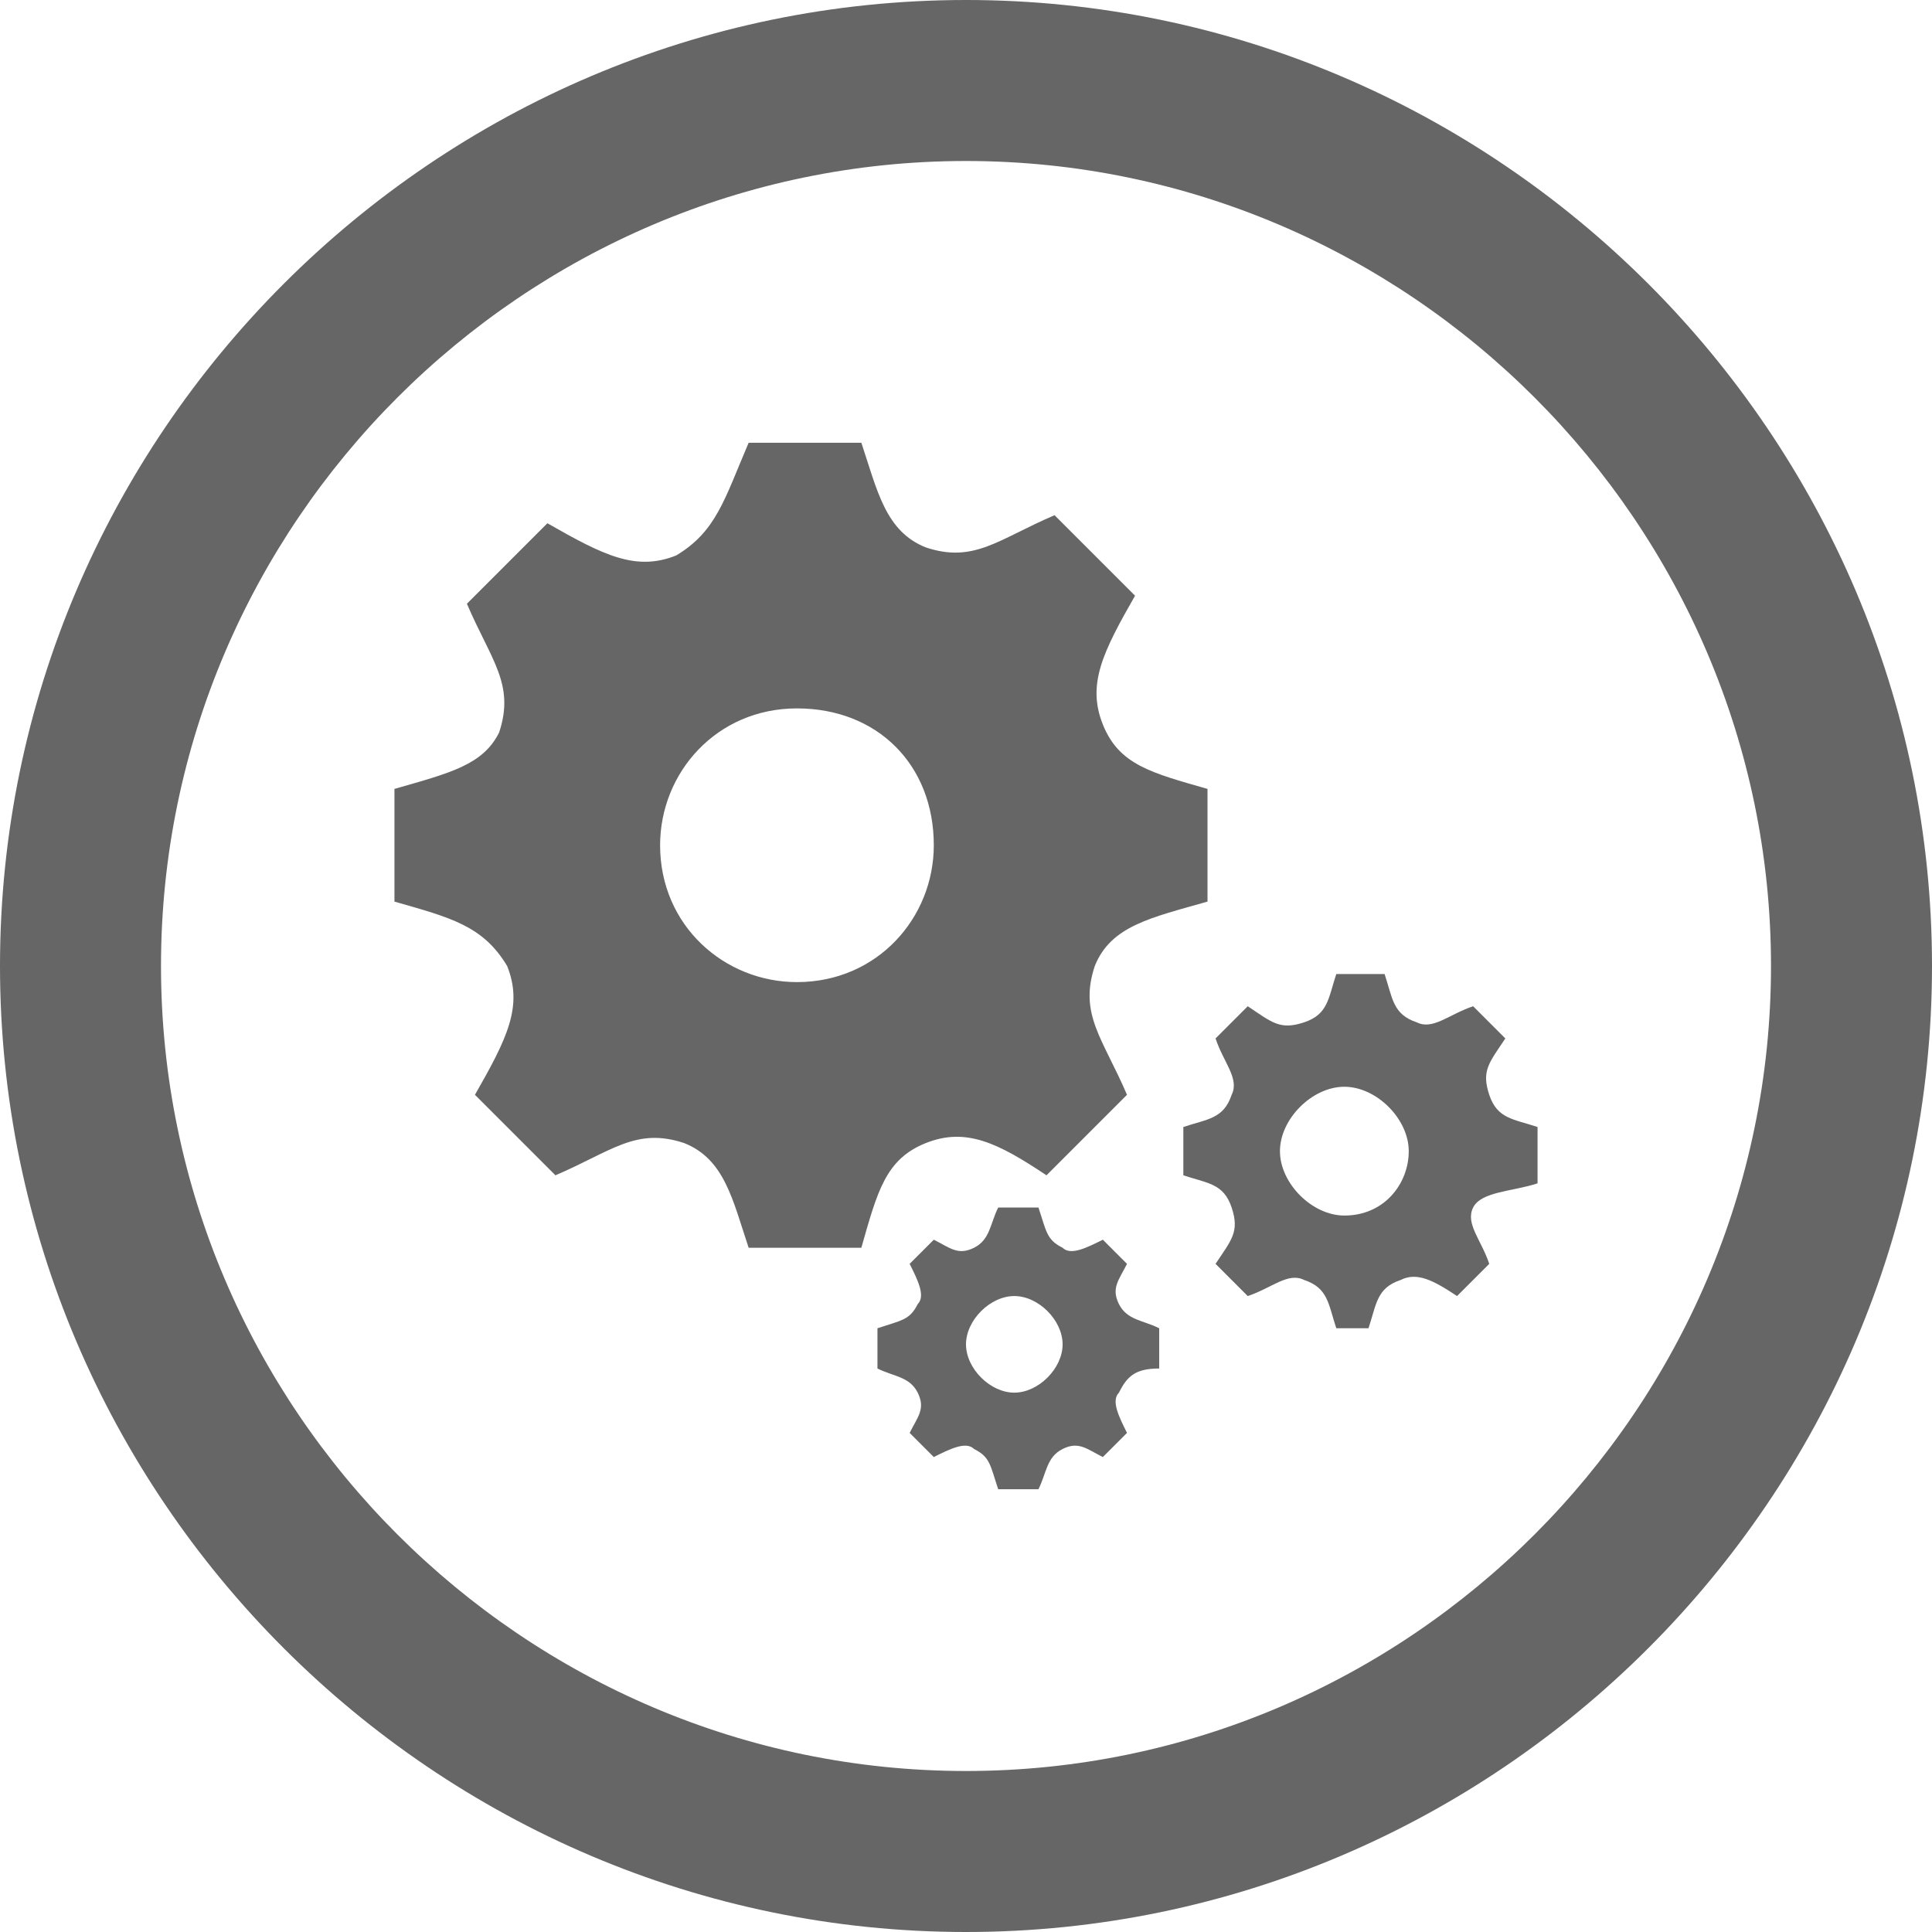
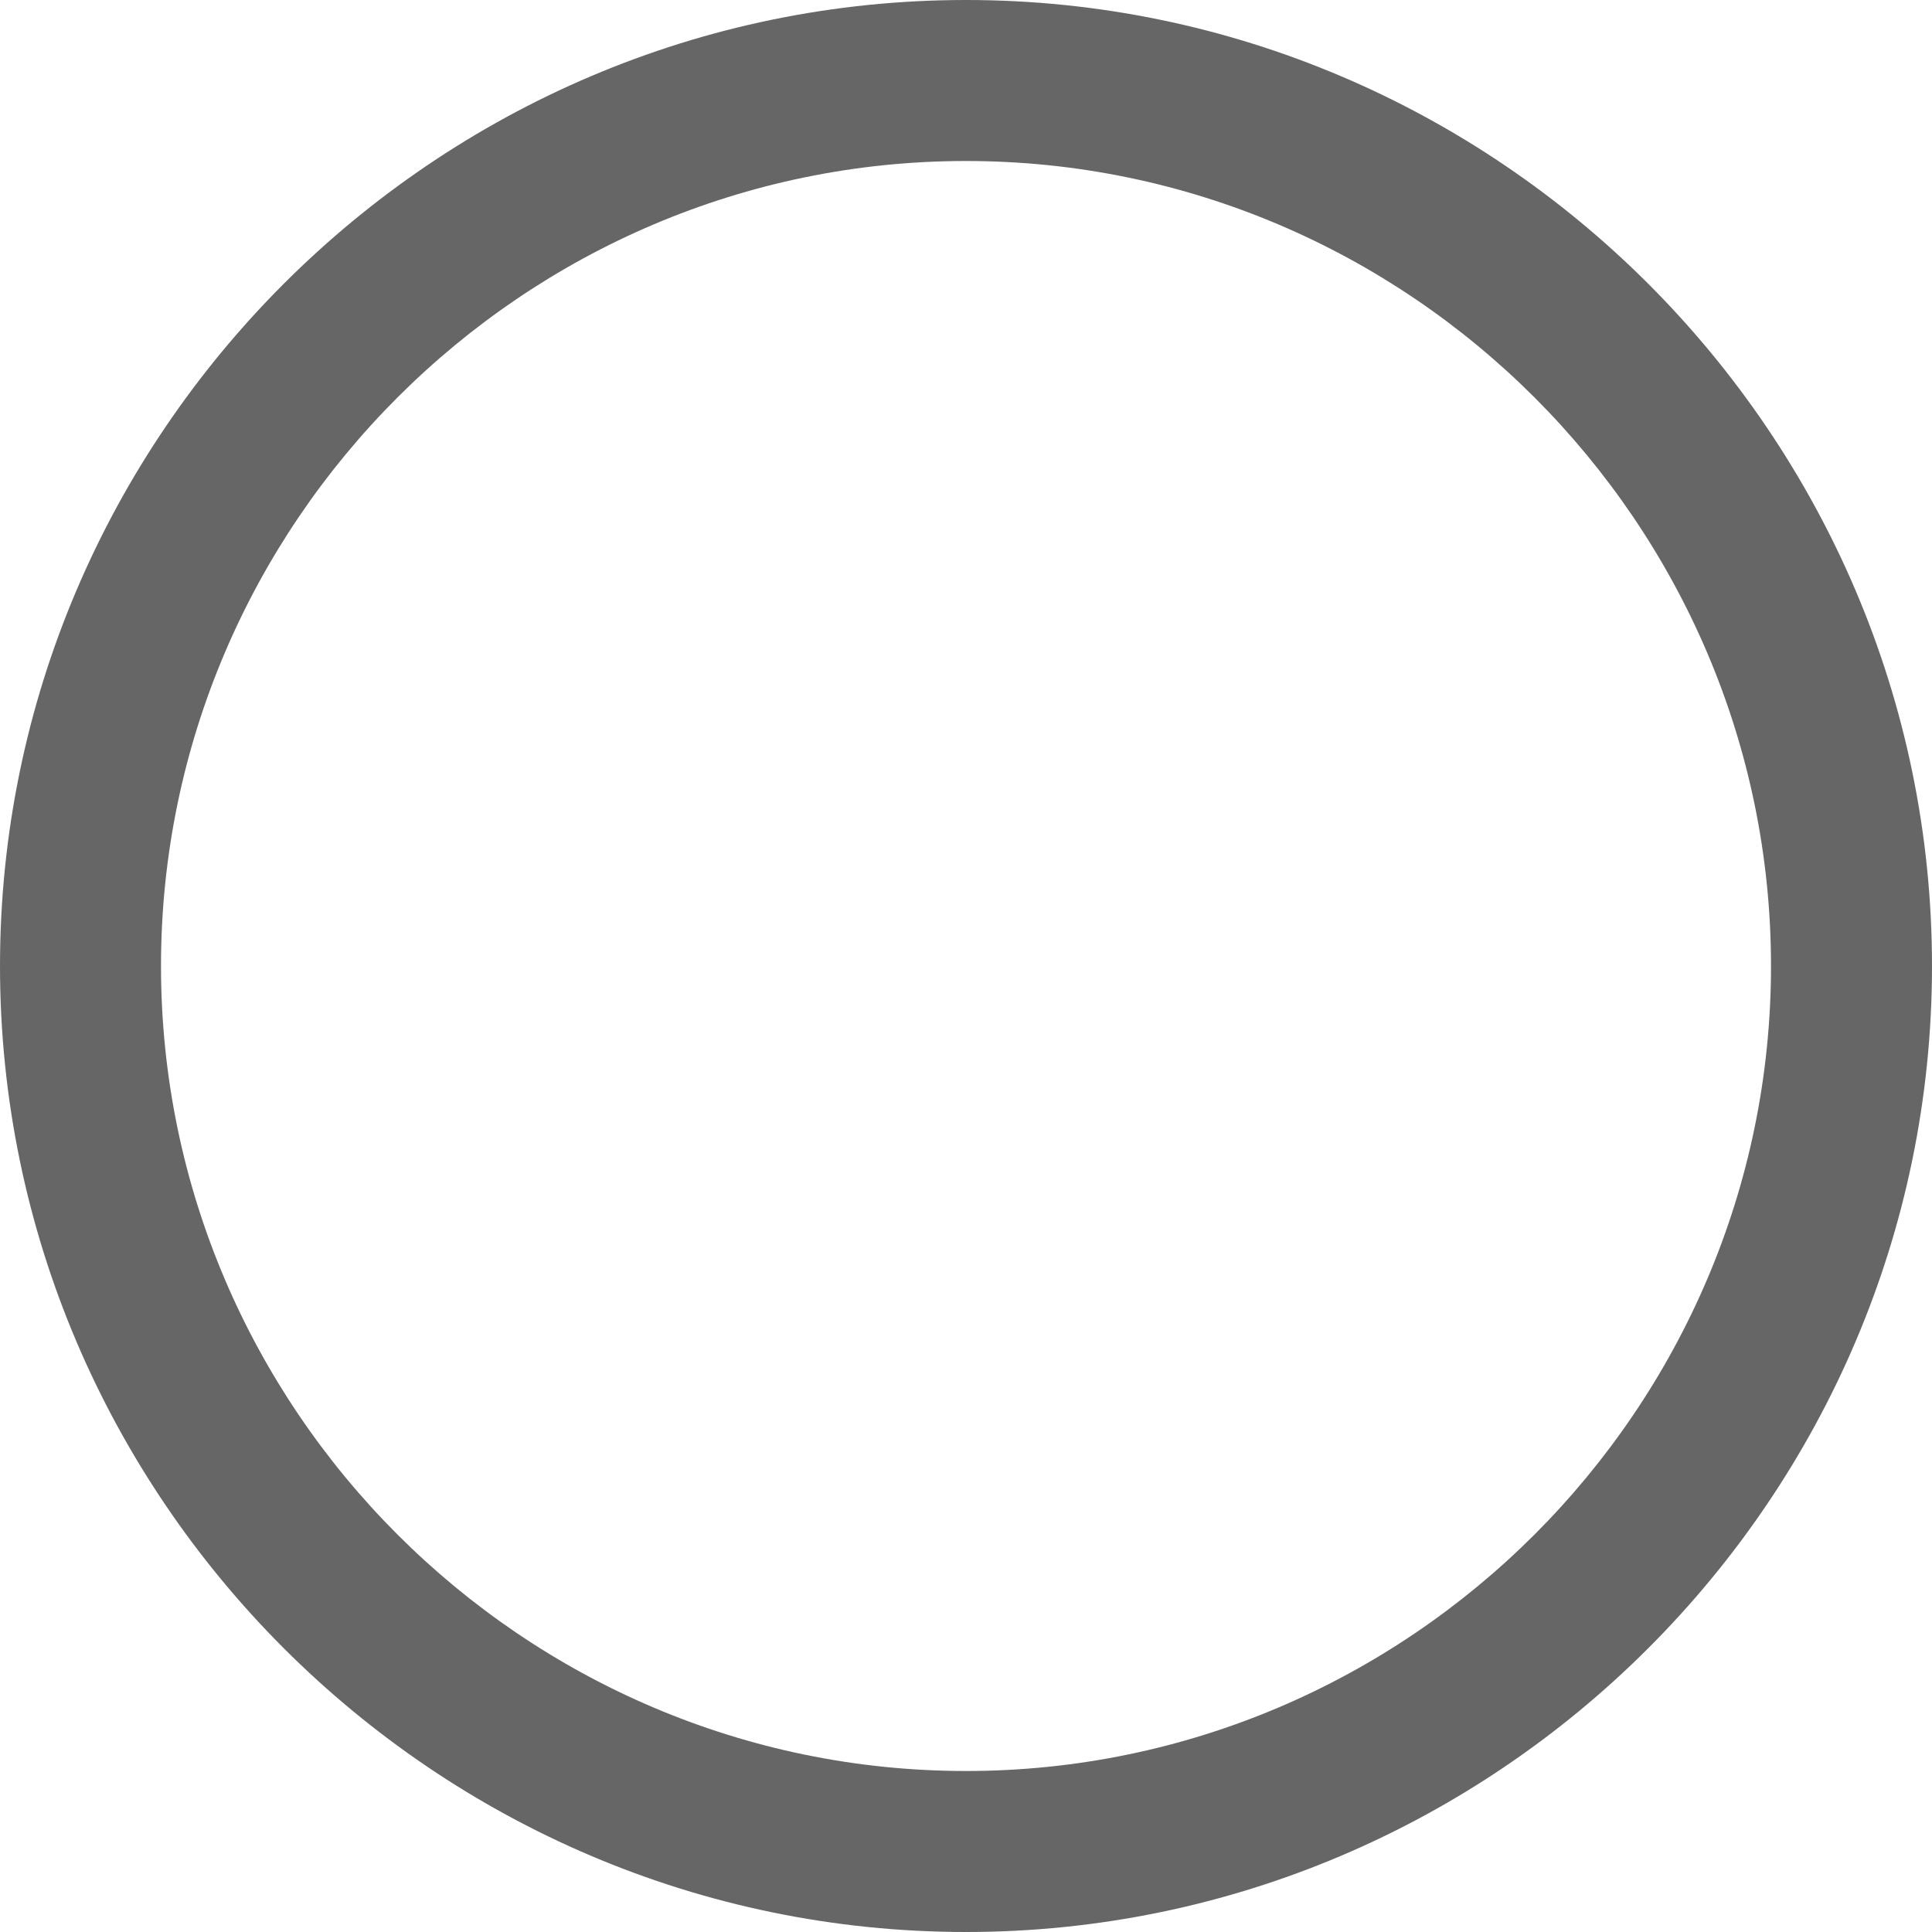
<svg xmlns="http://www.w3.org/2000/svg" viewBox="0 0 24 24">
  <style>.st0{fill:#666666;}</style>
  <path class="st0" d="M12 2c5.5 0 10 4.5 10 10s-4.5 10-10 10S2 17.5 2 12 6.5 2 12 2zm0-2C5.4 0 0 5.4 0 12s5.4 12 12 12 12-5.4 12-12S18.6 0 12 0z" />
-   <path class="st0" d="M15 11.2V9.8c-.7-.2-1.1-.3-1.3-.8s0-.9.4-1.6l-1-1c-.7.3-1 .6-1.6.4-.5-.2-.6-.7-.8-1.3H9.3c-.3.7-.4 1.1-.9 1.4-.5.2-.9 0-1.6-.4l-1 1c.3.7.6 1 .4 1.6-.2.4-.6.5-1.3.7v1.4c.7.2 1.1.3 1.4.8.2.5 0 .9-.4 1.6l1 1c.7-.3 1-.6 1.6-.4.5.2.6.7.8 1.3h1.4c.2-.7.3-1.1.8-1.3s.9 0 1.5.4l1-1c-.3-.7-.6-1-.4-1.6.2-.5.7-.6 1.4-.8zm-5.1 1c-.9 0-1.7-.7-1.7-1.7 0-.9.7-1.7 1.7-1.7s1.7.7 1.7 1.7c0 .9-.7 1.7-1.7 1.7zm9.2 2.5V14c-.3-.1-.5-.1-.6-.4s0-.4.2-.7l-.4-.4c-.3.1-.5.3-.7.2-.3-.1-.3-.3-.4-.6h-.6c-.1.3-.1.5-.4.6s-.4 0-.7-.2l-.4.4c.1.3.3.5.2.7-.1.3-.3.3-.6.4v.6c.3.1.5.1.6.4s0 .4-.2.7l.4.4c.3-.1.5-.3.7-.2.3.1.3.3.4.6h.4c.1-.3.1-.5.4-.6.2-.1.4 0 .7.2l.4-.4c-.1-.3-.3-.5-.2-.7s.5-.2.8-.3zm-2.4.4c-.4 0-.8-.4-.8-.8s.4-.8.8-.8.8.4.8.8-.3.8-.8.8zM14.4 17v-.5c-.2-.1-.4-.1-.5-.3s0-.3.1-.5l-.3-.3c-.2.1-.4.2-.5.1-.2-.1-.2-.2-.3-.5h-.5c-.1.2-.1.4-.3.5s-.3 0-.5-.1l-.3.3c.1.2.2.4.1.5-.1.2-.2.2-.5.3v.5c.2.1.4.1.5.3s0 .3-.1.5l.3.3c.2-.1.4-.2.5-.1.2.1.2.2.3.5h.5c.1-.2.1-.4.3-.5s.3 0 .5.1l.3-.3c-.1-.2-.2-.4-.1-.5.1-.2.2-.3.5-.3zm-1.8.3c-.3 0-.6-.3-.6-.6s.3-.6.6-.6.6.3.6.6-.3.6-.6.6z" />
</svg>